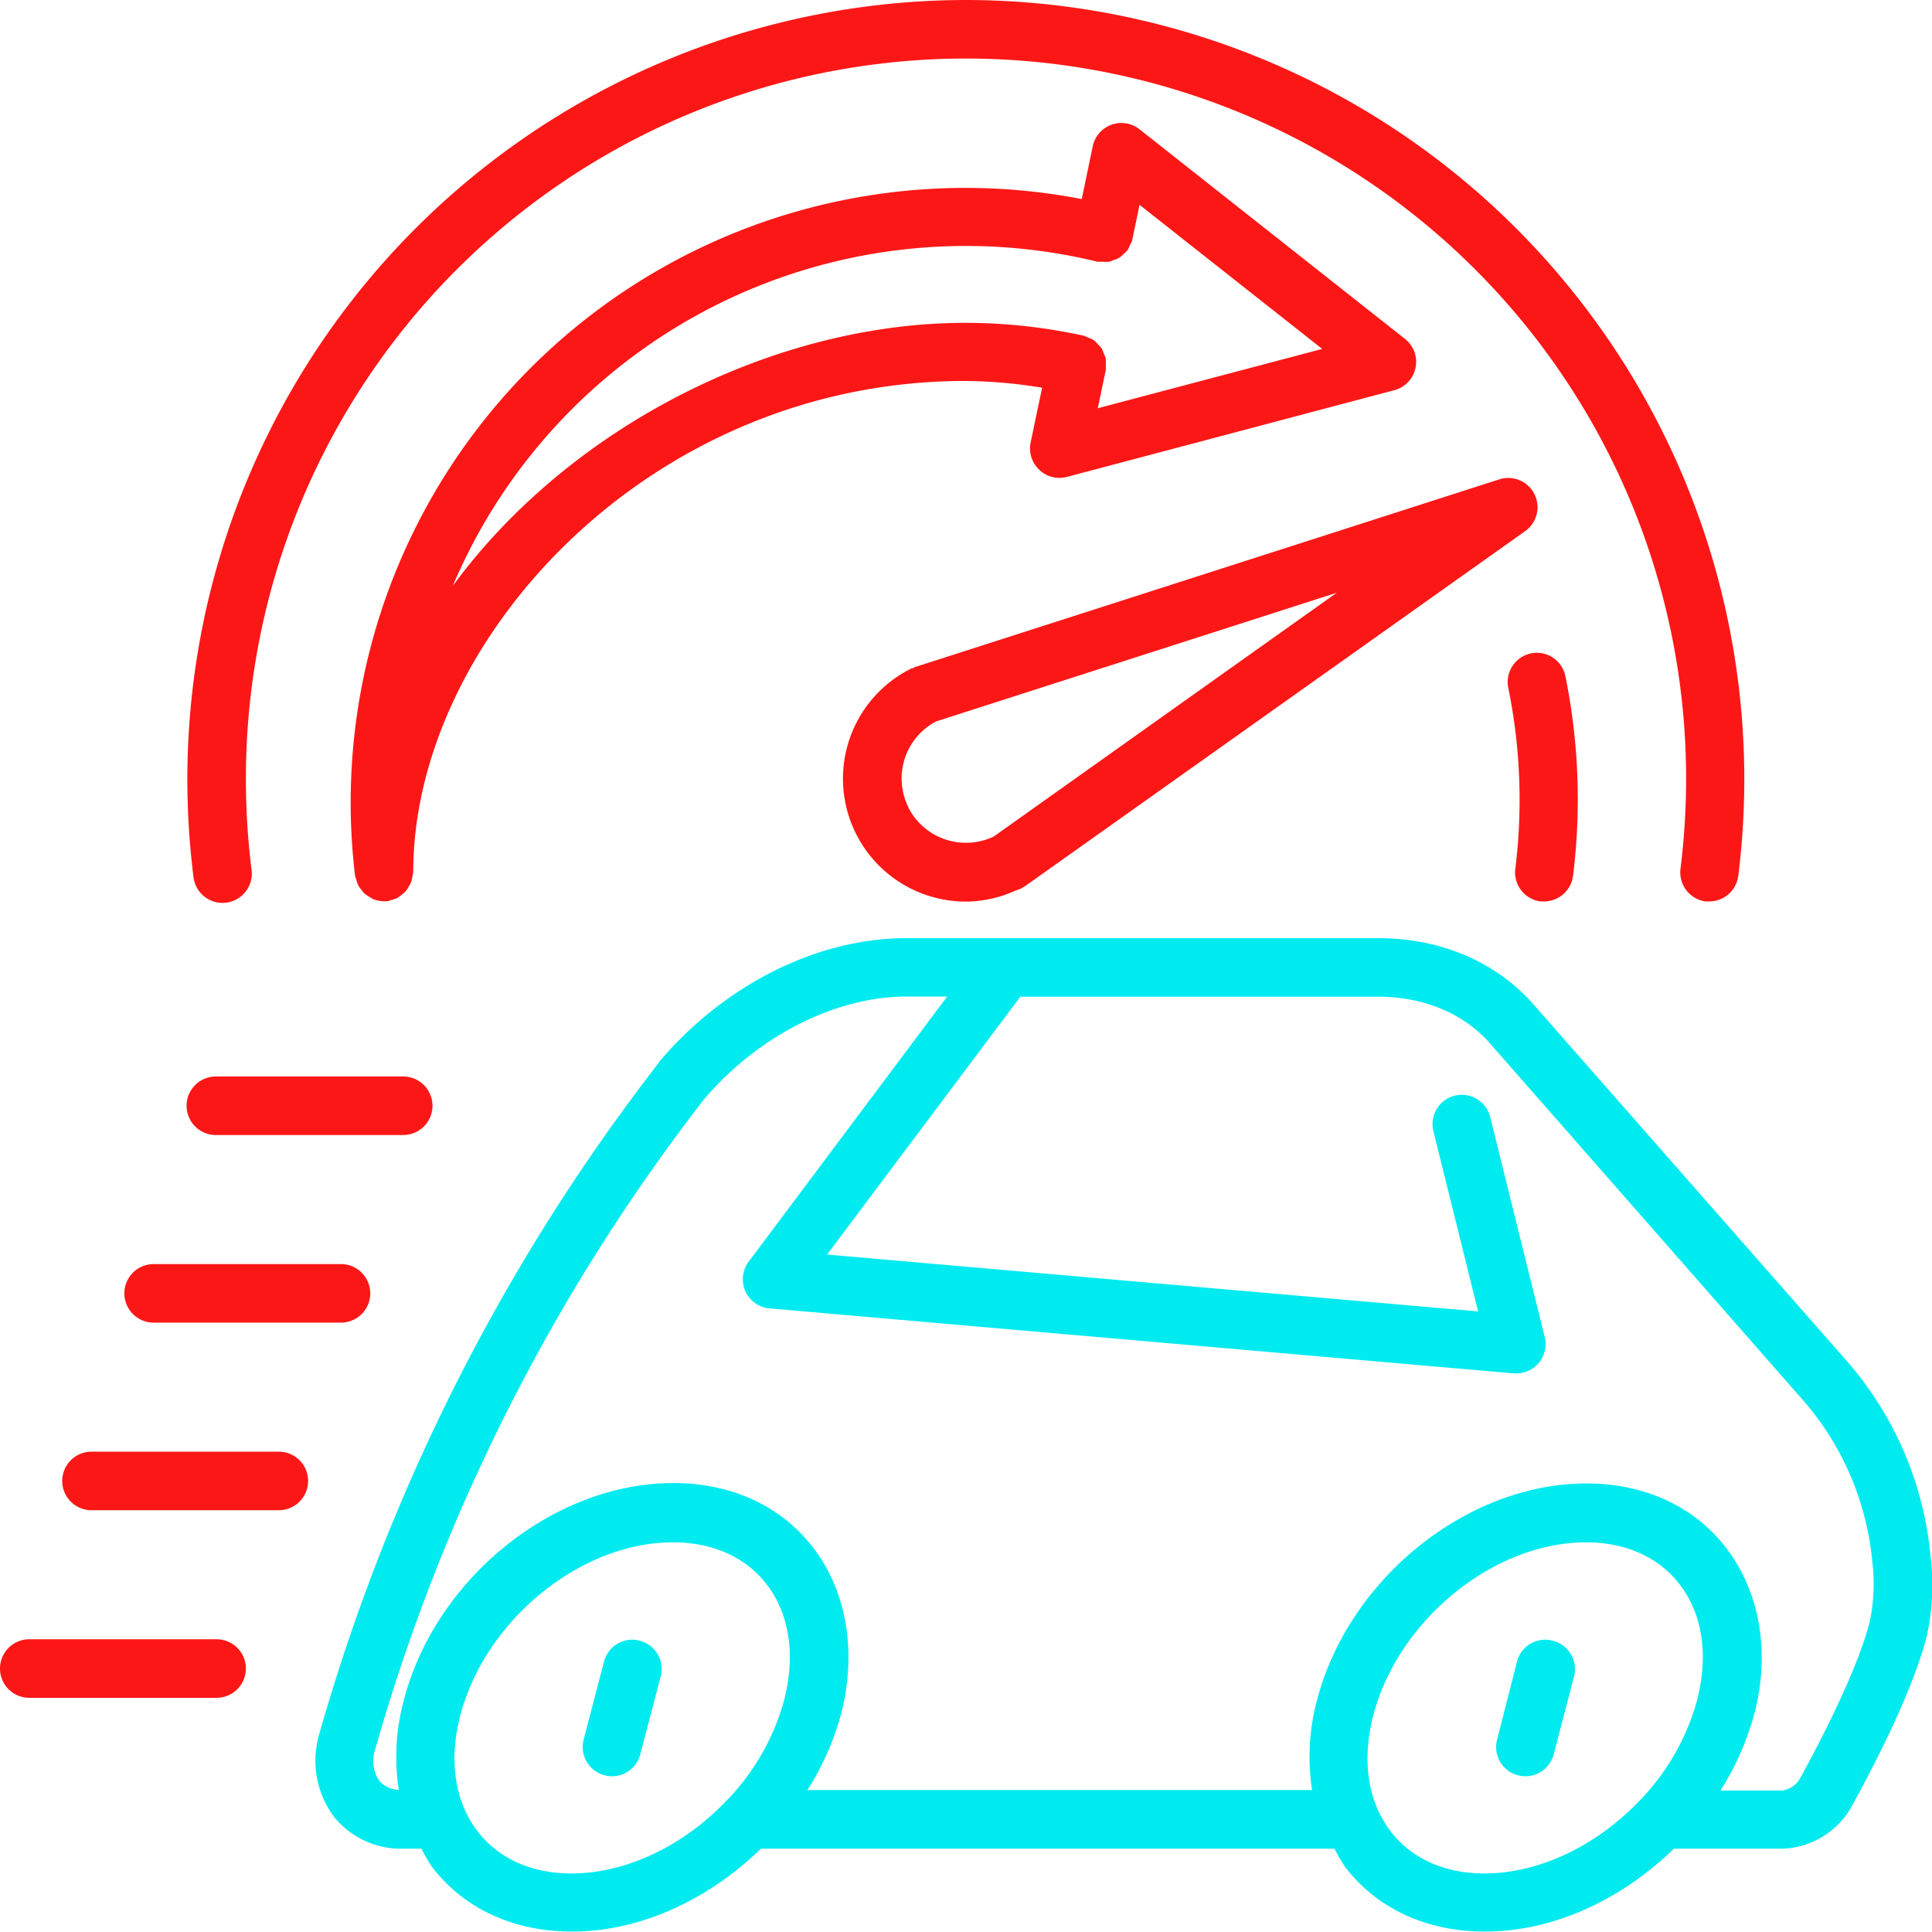
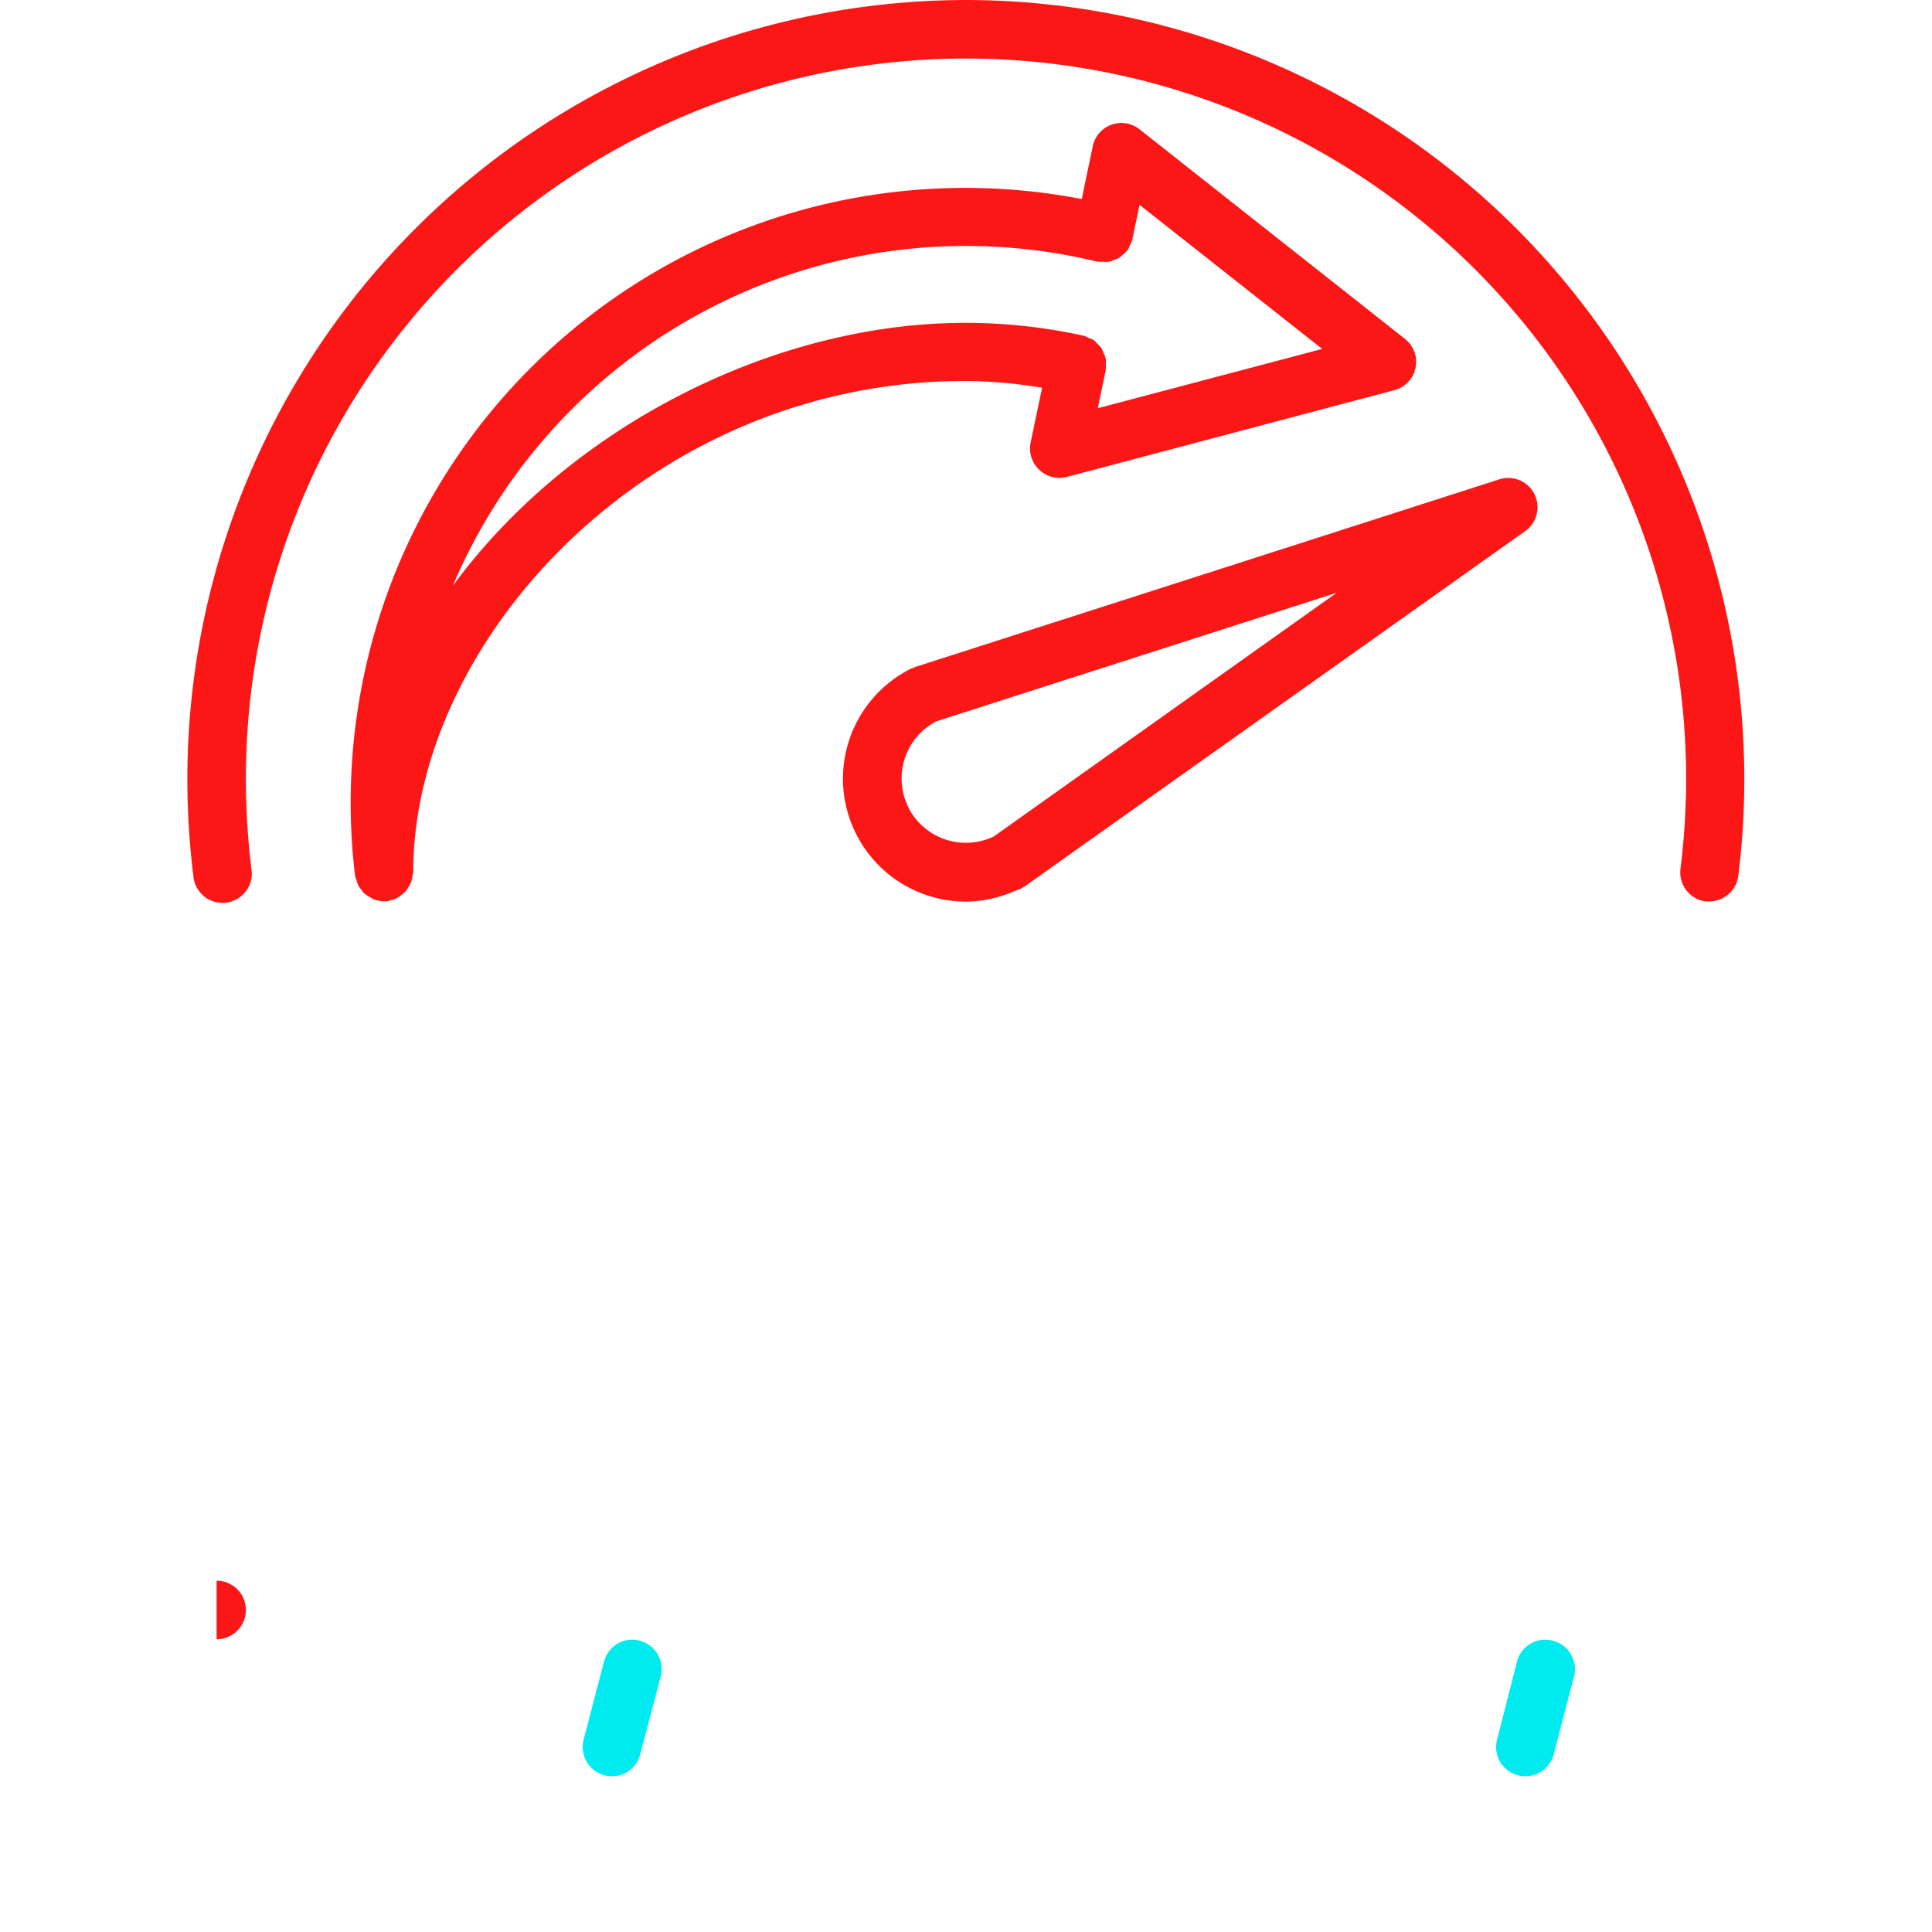
<svg xmlns="http://www.w3.org/2000/svg" viewBox="0 0 231 231">
  <defs>
    <style>.cls-1{fill:#00ebf0;}.cls-2{fill:#fc1717;}</style>
  </defs>
  <title>Asset 9</title>
  <g id="Layer_2" data-name="Layer 2">
-     <path class="cls-1" d="M230.82,186a41.26,41.26,0,0,0-10.1-23.38L183.36,120.1c-4.48-5.11-11.1-7.93-18.63-7.93H108.4c-10.69,0-21.76,5.54-29.62,14.82,0,0,0,0,0,.06s0,0,0,0a236.52,236.52,0,0,0-40.61,80.29,11.25,11.25,0,0,0,1.7,9.8,10.26,10.26,0,0,0,8.35,3.9h2.17a19.13,19.13,0,0,0,1.28,2.2c3.84,5,9.78,7.71,16.72,7.71,8.25,0,16.4-3.88,22.59-9.91h68.58a17.78,17.78,0,0,0,1.28,2.2c3.84,5,9.78,7.71,16.71,7.71,8.26,0,16.4-3.88,22.59-9.91h13a9.86,9.86,0,0,0,8.29-5.12c3.17-5.76,7.29-13.94,8.92-20.19A28.45,28.45,0,0,0,230.82,186ZM57.13,219c-2.76-3.57-3.5-8.52-2.09-13.92h0c3-11.4,14.39-20.67,25.43-20.67,4.72,0,8.69,1.77,11.18,5,2.75,3.57,3.5,8.51,2.09,13.92a27.74,27.74,0,0,1-6.66,11.75l-.09.08C82,220.49,75.08,224,68.31,224,63.59,224,59.62,222.23,57.13,219Zm109.17,0c-2.76-3.57-3.5-8.52-2.1-13.92,3-11.4,14.39-20.67,25.44-20.67,4.72,0,8.68,1.77,11.17,5,2.76,3.57,3.5,8.51,2.09,13.92a27.77,27.77,0,0,1-6.64,11.74l-.12.11c-5,5.32-11.9,8.82-18.67,8.82C172.75,224,168.78,222.23,166.3,219Zm57.23-25c-1.53,5.85-5.85,14.15-8.28,18.59a2.88,2.88,0,0,1-2.16,1.49h-7.38a33.21,33.21,0,0,0,4-9c2-7.43.73-14.71-3.32-20-3.84-5-9.78-7.71-16.71-7.71-14.27,0-28.41,11.38-32.21,25.9h0a26.06,26.06,0,0,0-.59,10.76H96.54a33.24,33.24,0,0,0,4-9c1.94-7.44.73-14.71-3.32-20-3.85-5-9.78-7.71-16.72-7.71-14.26,0-28.4,11.38-32.2,25.9h0A25.88,25.88,0,0,0,47.68,214a3.13,3.13,0,0,1-2.35-1.11,4.25,4.25,0,0,1-.49-3.66,229.34,229.34,0,0,1,39.33-77.78c6.44-7.58,15.72-12.3,24.23-12.3h4.85L89.51,150.86a3.5,3.5,0,0,0,2.5,5.58L181,164.21h.3a3.5,3.5,0,0,0,3.4-4.34l-6.55-26.41a3.5,3.5,0,0,0-6.79,1.69l5.37,21.65L98.89,150,122,119.17h42.74c5.49,0,10.24,2,13.37,5.54l37.35,42.57a34.15,34.15,0,0,1,8.4,19.43A21.73,21.73,0,0,1,223.53,194Z" />
    <path class="cls-1" d="M185.65,196.17a3.48,3.48,0,0,0-4.27,2.5L179,208a3.48,3.48,0,0,0,2.5,4.26,3.41,3.41,0,0,0,.89.12,3.5,3.5,0,0,0,3.38-2.62l2.43-9.32A3.5,3.5,0,0,0,185.65,196.17Z" />
    <path class="cls-1" d="M76.49,196.17a3.48,3.48,0,0,0-4.27,2.5L69.78,208a3.49,3.49,0,0,0,2.51,4.26,3.33,3.33,0,0,0,.88.12,3.49,3.49,0,0,0,3.38-2.62L79,200.44A3.5,3.5,0,0,0,76.49,196.17Z" />
-     <path class="cls-2" d="M25.9,196H3.5a3.5,3.5,0,0,0,0,7H25.9a3.5,3.5,0,1,0,0-7Z" />
-     <path class="cls-2" d="M33.34,173.57H10.94a3.5,3.5,0,1,0,0,7h22.4a3.5,3.5,0,0,0,0-7Z" />
-     <path class="cls-2" d="M40.77,151.14H18.37a3.5,3.5,0,0,0,0,7h22.4a3.5,3.5,0,1,0,0-7Z" />
-     <path class="cls-2" d="M48.21,128.71H25.81a3.5,3.5,0,0,0,0,7h22.4a3.5,3.5,0,1,0,0-7Z" />
+     <path class="cls-2" d="M25.9,196H3.5H25.9a3.5,3.5,0,1,0,0-7Z" />
    <path class="cls-2" d="M168,40.53,136.25,15.46a3.5,3.5,0,0,0-5.59,2l-1.32,6.34a73.48,73.48,0,0,0-86.89,80.88,3.27,3.27,0,0,0,.17.53,2.34,2.34,0,0,0,.6,1.18,2.51,2.51,0,0,0,.32.41,4,4,0,0,0,.69.47c.14.07.25.17.39.23a3.55,3.55,0,0,0,1.3.26h0l.41,0a2.6,2.6,0,0,0,.47-.16,3.63,3.63,0,0,0,.66-.21A4.07,4.07,0,0,0,48,107a3.5,3.5,0,0,0,.5-.44,2.94,2.94,0,0,0,.37-.55,3.19,3.19,0,0,0,.3-.58,3.25,3.25,0,0,0,.14-.69,3.71,3.71,0,0,0,.1-.48c0-27.71,28.23-58.71,66-58.71a58.78,58.78,0,0,1,9.19.81l-1.37,6.53a3.51,3.51,0,0,0,1,3.25,3.47,3.47,0,0,0,2.41,1,4,4,0,0,0,.9-.11l39.15-10.37A3.5,3.5,0,0,0,168,40.53Zm-36.74,8.28.95-4.56a3.75,3.75,0,0,0,0-.67,4.09,4.09,0,0,0,0-.7,3.54,3.54,0,0,0-.25-.64,4,4,0,0,0-.25-.6,3.43,3.43,0,0,0-.49-.52,3.12,3.12,0,0,0-.44-.45,4,4,0,0,0-.66-.29,3.91,3.91,0,0,0-.59-.26h-.05a66.17,66.17,0,0,0-14.06-1.52c-22.76,0-47.23,12.3-61.28,31.45a66.63,66.63,0,0,1,77.07-38.76h.06l0,0a4,4,0,0,0,.6,0,3.14,3.14,0,0,0,.75,0,2.7,2.7,0,0,0,.54-.2,3.33,3.33,0,0,0,.7-.29,3.23,3.23,0,0,0,.44-.39,3.72,3.72,0,0,0,.53-.52,4.6,4.6,0,0,0,.28-.59,4.22,4.22,0,0,0,.28-.61v-.06l0,0,.86-4.14,21.84,17.23Z" />
    <path class="cls-2" d="M115.5,0A93.2,93.2,0,0,0,22.4,93.1a94.19,94.19,0,0,0,.72,11.63,3.5,3.5,0,1,0,6.94-.86A88.08,88.08,0,0,1,29.4,93.1a86.1,86.1,0,0,1,172.2,0,87.85,87.85,0,0,1-.67,10.77,3.5,3.5,0,0,0,3,3.91l.44,0a3.5,3.5,0,0,0,3.47-3.07A93.17,93.17,0,0,0,115.5,0Z" />
-     <path class="cls-2" d="M183.07,78.12a3.49,3.49,0,0,0-2.73,4.13,66.92,66.92,0,0,1,.84,21.62,3.5,3.5,0,0,0,3,3.91l.43,0a3.5,3.5,0,0,0,3.47-3.07,73.68,73.68,0,0,0-.92-23.89A3.48,3.48,0,0,0,183.07,78.12Z" />
    <path class="cls-2" d="M182.35,63.51a3.5,3.5,0,0,0-3.1-6.19L109.42,79.75c-.09,0-.15.1-.24.13s-.18,0-.26.07a14.7,14.7,0,0,0,6.6,27.85,14.53,14.53,0,0,0,5.93-1.33,2.14,2.14,0,0,0,.27-.09c.12-.06.24-.07.36-.13s.11-.1.17-.13.2-.08.29-.15Zm-73.74,33a7.7,7.7,0,0,1,3.31-10.25l47.91-15.39-41,29.14A7.72,7.72,0,0,1,108.61,96.55Z" />
  </g>
</svg>